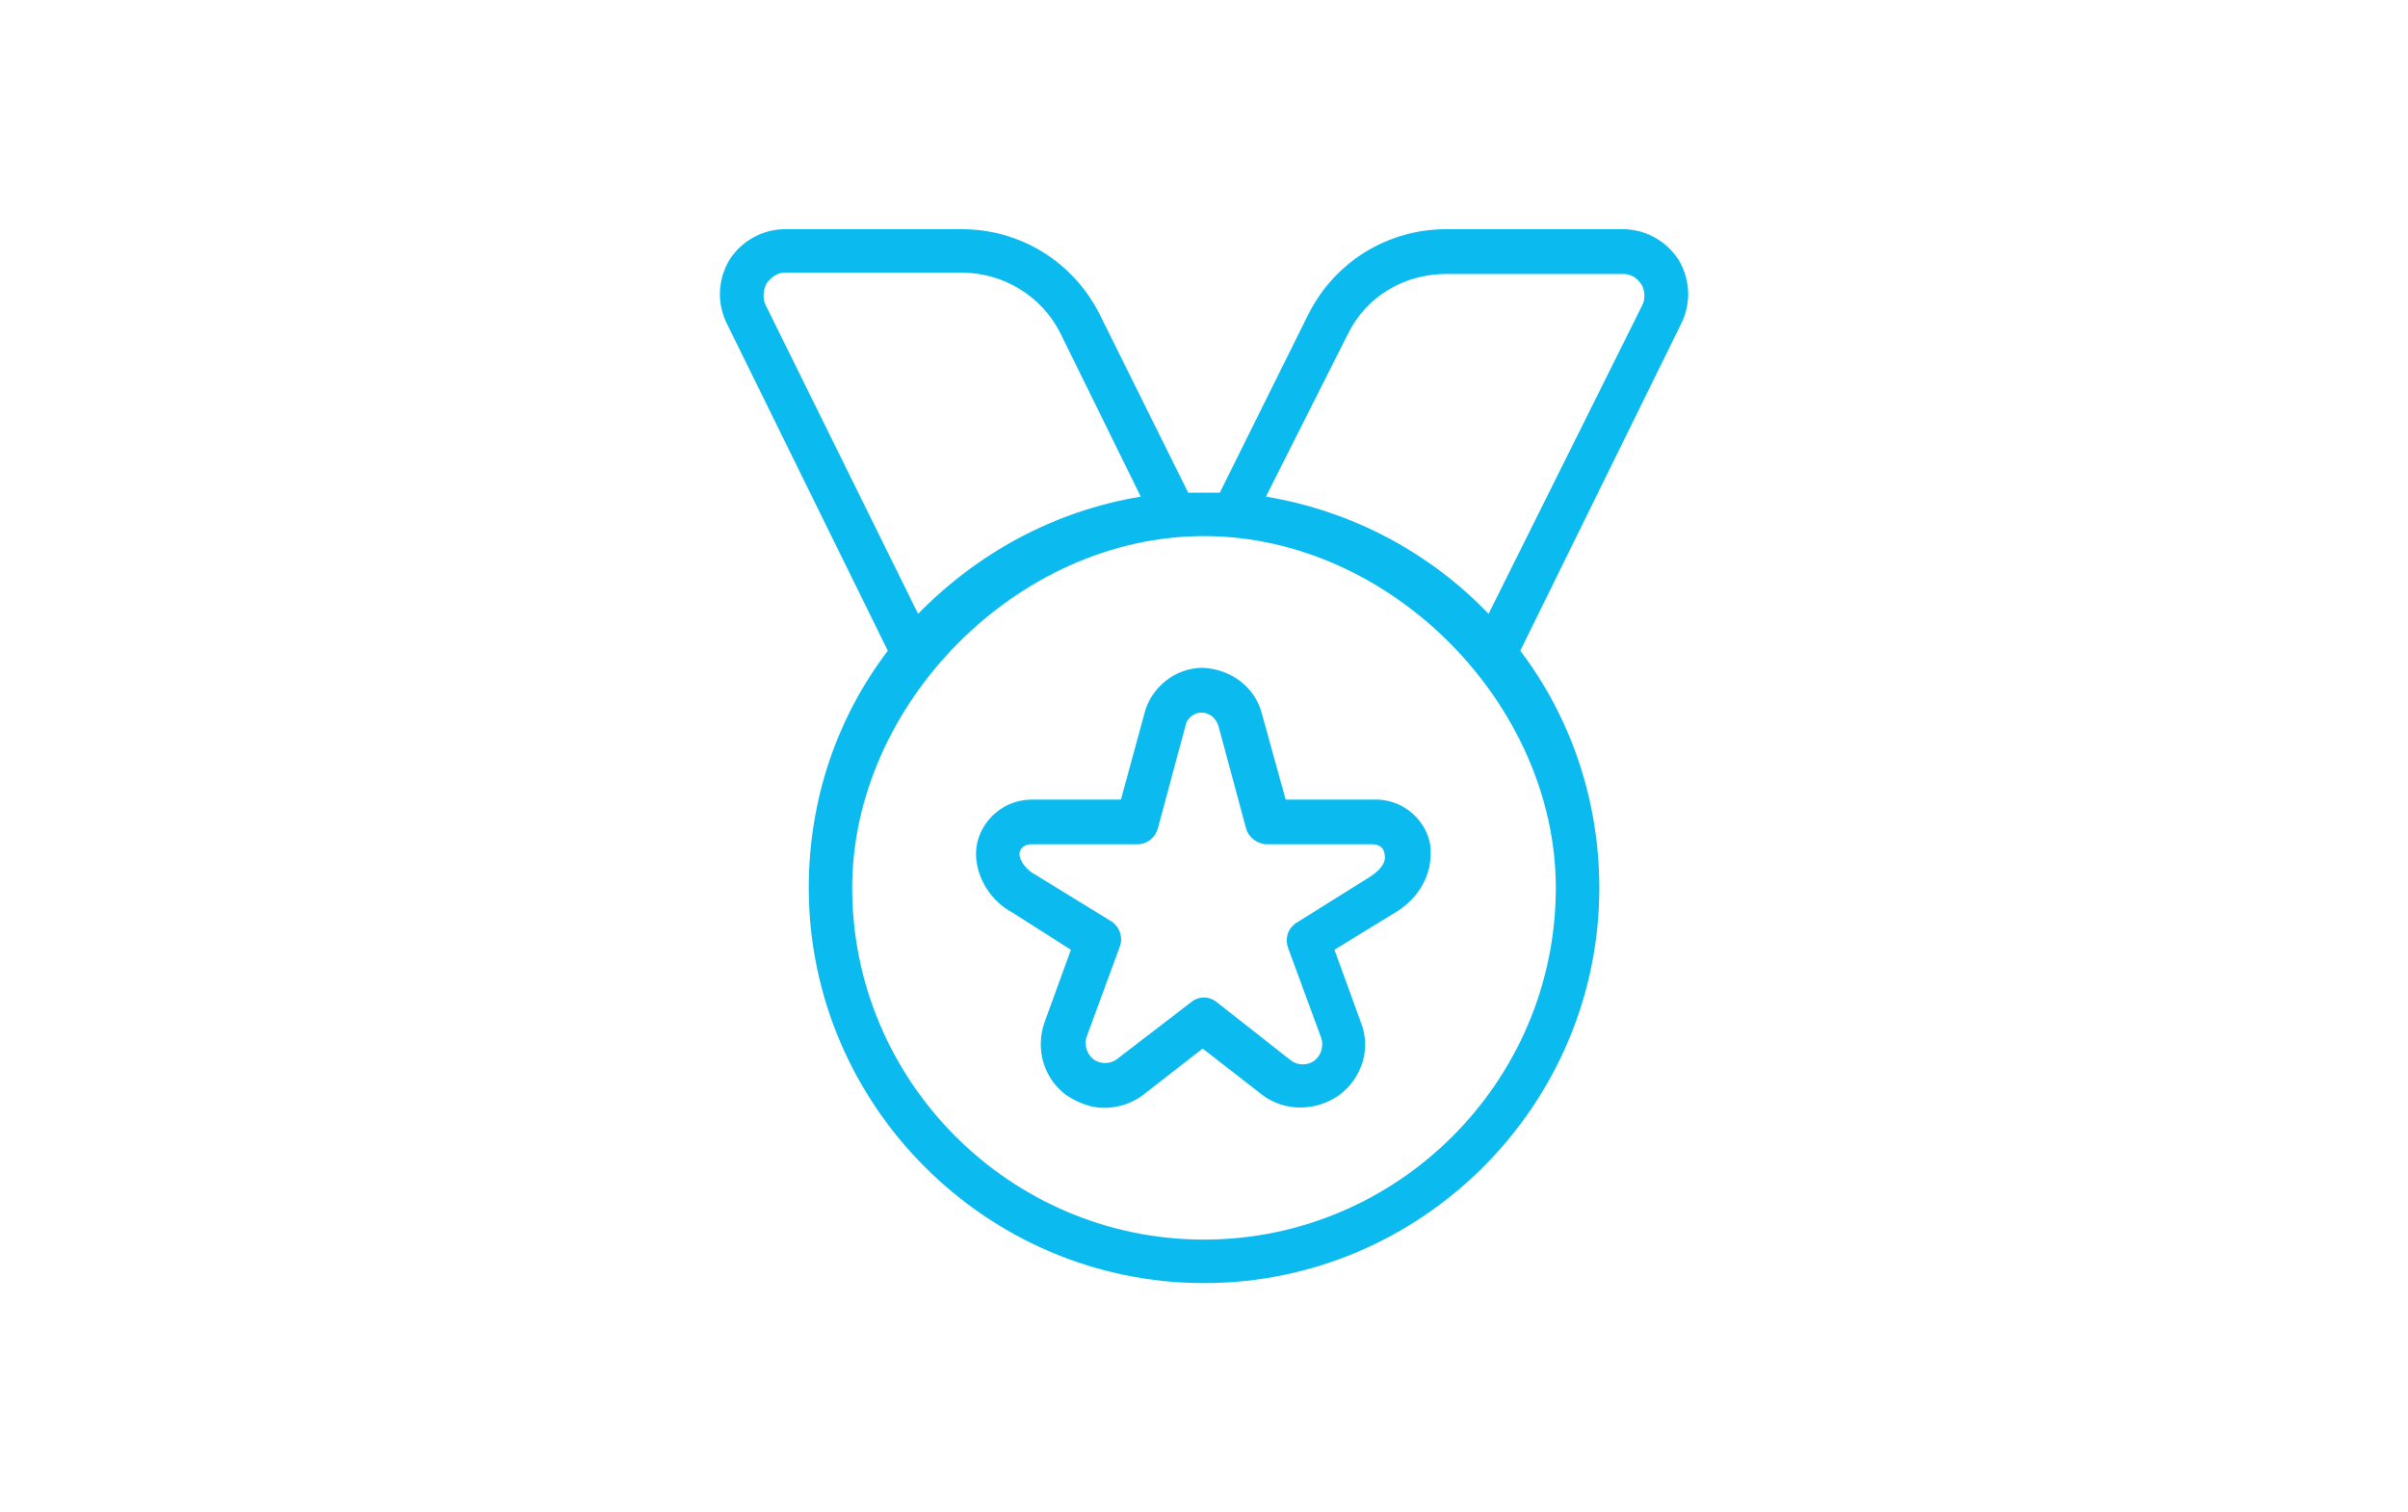
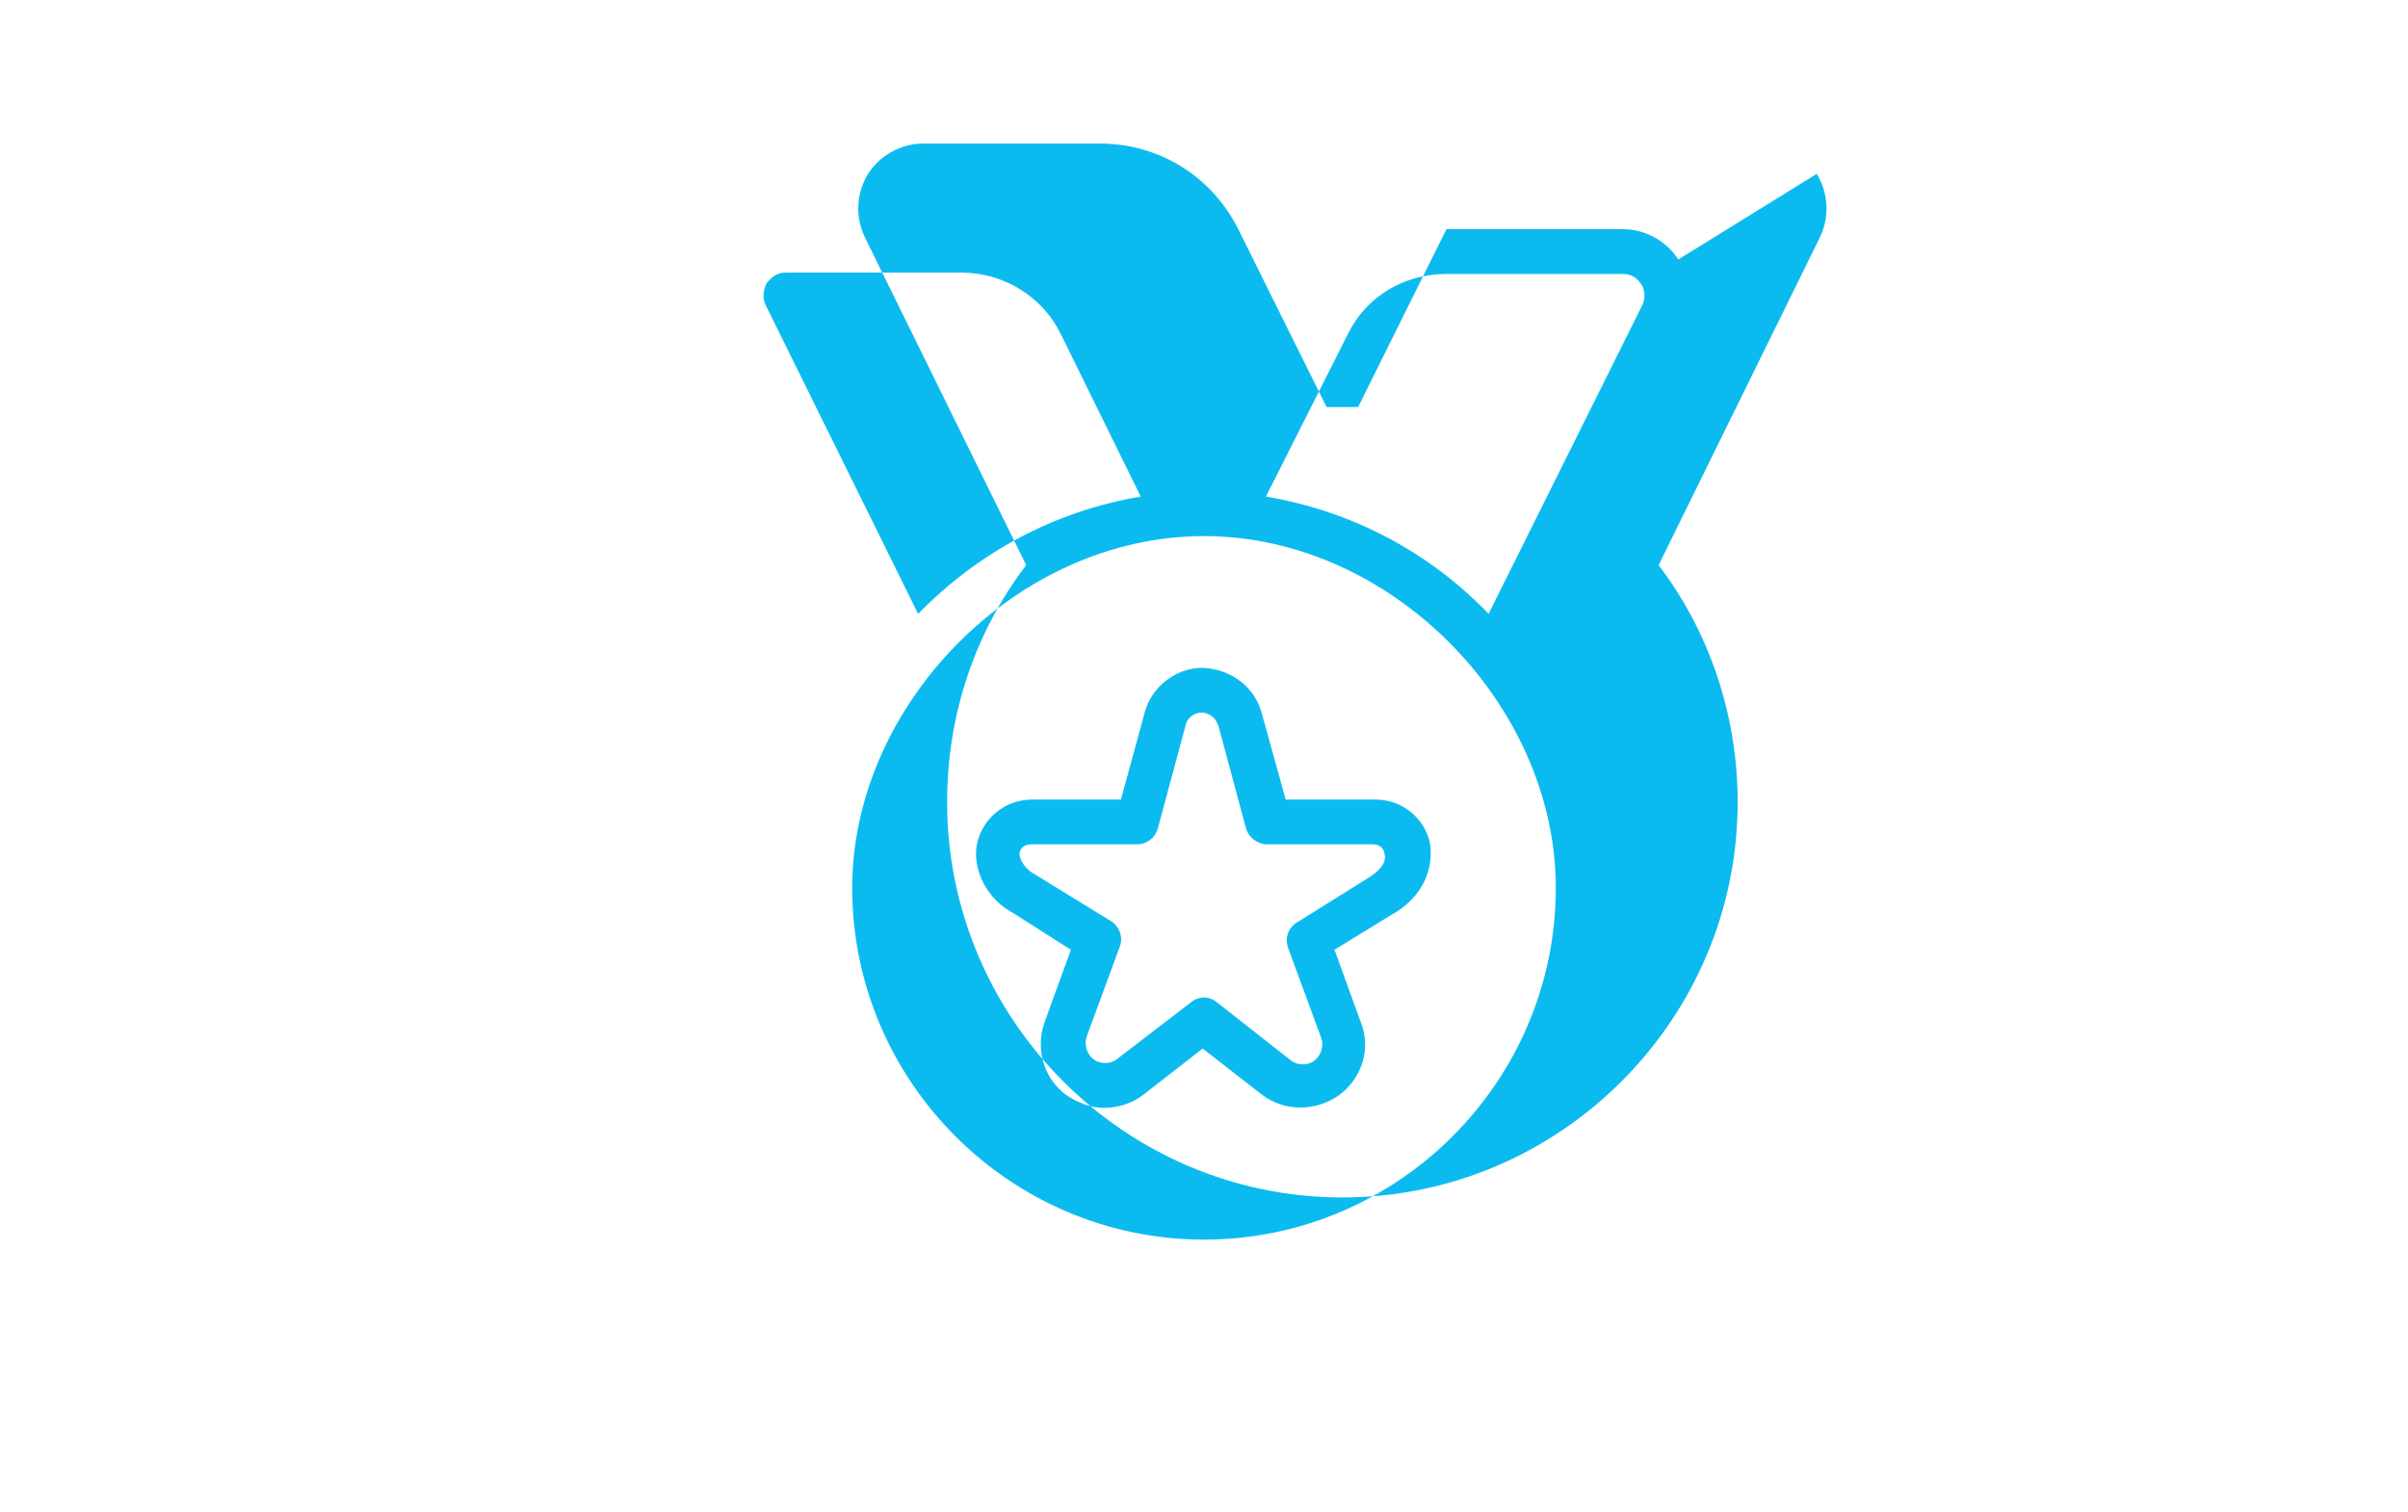
<svg xmlns="http://www.w3.org/2000/svg" id="Camada_1" data-name="Camada 1" viewBox="0 0 605 380">
  <defs>
    <style>
      .cls-1 {
        fill: #0bbbef;
        stroke-width: 0px;
      }
    </style>
  </defs>
-   <path class="cls-1" d="M421.67,65.2c-2.98-4.63-8.28-7.61-13.9-7.61h-44.36c-14.9,0-28.14,8.28-34.76,21.52l-22.18,44.69h-7.94l-22.18-44.69c-6.62-13.24-19.86-21.52-34.76-21.52h-44.36c-5.63,0-10.92,2.98-13.9,7.61-2.98,4.97-3.31,10.92-.66,16.22l40.39,82.1c-12.58,16.55-19.86,37.08-19.86,59.59,0,54.62,44.69,99.31,99.31,99.31s99.31-44.69,99.31-99.31c0-22.18-7.28-43.03-19.86-59.59l40.39-82.1c2.65-5.3,2.32-11.26-.66-16.22h0ZM192.27,76.46c-.99-2.32,0-4.63.33-5.3.66-.66,1.99-2.65,4.63-2.65h44.36c10.59,0,20.19,5.96,24.83,15.23l20.19,41.05c-21.85,3.64-41.05,14.23-55.94,29.46l-38.4-77.79ZM302.5,311.49c-48.66,0-88.39-39.72-88.39-88.39,0-46.01,41.38-88.39,88.39-88.39s88.39,42.37,88.39,88.39c0,48.66-39.72,88.39-88.39,88.39ZM412.73,76.46l-38.73,77.79c-14.57-15.23-34.1-25.82-55.94-29.46l20.52-40.72c4.63-9.6,14.23-15.23,24.83-15.23h44.36c2.65,0,3.97,1.66,4.63,2.65.33.33,1.32,2.65.33,4.97h0ZM345.53,200.92h-22.51l-5.96-21.52c-1.66-6.62-7.61-11.26-14.9-11.59-6.95,0-12.91,4.97-14.57,11.26l-5.96,21.85h-22.18c-8.61,0-14.23,6.95-14.23,13.57,0,5.96,3.64,11.92,9.27,14.9l14.57,9.27-6.62,18.21c-2.32,6.62-.33,13.9,5.3,18.21,2.98,1.99,6.29,3.31,9.6,3.31s6.95-.99,9.93-3.31l14.9-11.59,14.9,11.59c5.63,4.3,13.57,4.3,19.53,0,5.63-4.3,7.94-11.59,5.3-18.21l-6.62-18.21,14.57-8.94c5.96-3.31,9.6-8.94,9.6-15.23.33-6.29-5.3-13.57-13.9-13.57h0ZM344.54,220.12l-18.54,11.59c-2.32,1.32-3.31,3.97-2.32,6.62l8.28,22.51c.66,1.99,0,4.3-1.66,5.63-1.66,1.32-4.3,1.32-5.96,0l-18.54-14.57c-1.99-1.66-4.63-1.66-6.62,0l-18.54,14.23c-1.66,1.32-4.3,1.32-5.96,0-1.66-1.32-2.32-3.64-1.66-5.63l8.28-22.51c.99-2.32,0-5.3-2.32-6.62l-18.87-11.59c-1.99-.99-3.97-3.31-3.97-5.3,0-.66.66-2.32,2.98-2.32h26.48c2.65,0,4.63-1.66,5.3-3.97l6.95-25.82c.33-1.99,2.32-3.31,3.97-3.31,1.99,0,3.64,1.32,4.3,3.31l6.95,25.82c.66,2.32,2.98,3.97,5.3,3.97h26.48c2.32,0,2.98,1.66,2.98,2.32.66,2.32-1.32,4.3-3.31,5.63h0Z" />
+   <path class="cls-1" d="M421.67,65.2c-2.98-4.63-8.28-7.61-13.9-7.61h-44.36l-22.18,44.69h-7.94l-22.18-44.69c-6.62-13.24-19.86-21.52-34.76-21.52h-44.36c-5.63,0-10.92,2.98-13.9,7.61-2.98,4.97-3.31,10.92-.66,16.22l40.39,82.1c-12.58,16.55-19.86,37.08-19.86,59.59,0,54.62,44.69,99.31,99.31,99.31s99.31-44.69,99.31-99.31c0-22.18-7.28-43.03-19.86-59.59l40.39-82.1c2.65-5.3,2.32-11.26-.66-16.22h0ZM192.27,76.46c-.99-2.32,0-4.63.33-5.3.66-.66,1.99-2.65,4.63-2.65h44.36c10.59,0,20.19,5.96,24.83,15.23l20.19,41.05c-21.85,3.64-41.05,14.23-55.94,29.46l-38.4-77.79ZM302.5,311.49c-48.66,0-88.39-39.72-88.39-88.39,0-46.01,41.38-88.39,88.39-88.39s88.39,42.37,88.39,88.39c0,48.66-39.72,88.39-88.39,88.39ZM412.73,76.46l-38.73,77.79c-14.57-15.23-34.1-25.82-55.94-29.46l20.52-40.72c4.63-9.6,14.23-15.23,24.83-15.23h44.36c2.65,0,3.97,1.66,4.63,2.65.33.33,1.32,2.65.33,4.97h0ZM345.53,200.92h-22.51l-5.96-21.52c-1.66-6.62-7.61-11.26-14.9-11.59-6.95,0-12.91,4.97-14.57,11.26l-5.96,21.85h-22.18c-8.61,0-14.23,6.95-14.23,13.57,0,5.96,3.64,11.92,9.27,14.9l14.57,9.27-6.62,18.21c-2.32,6.62-.33,13.9,5.3,18.21,2.98,1.99,6.29,3.31,9.6,3.31s6.95-.99,9.93-3.31l14.9-11.59,14.9,11.59c5.63,4.3,13.57,4.3,19.53,0,5.63-4.3,7.94-11.59,5.3-18.21l-6.62-18.21,14.57-8.94c5.96-3.31,9.6-8.94,9.6-15.23.33-6.29-5.3-13.57-13.9-13.57h0ZM344.54,220.12l-18.54,11.59c-2.32,1.32-3.31,3.97-2.32,6.62l8.28,22.51c.66,1.99,0,4.3-1.66,5.63-1.66,1.32-4.3,1.32-5.96,0l-18.54-14.57c-1.99-1.66-4.63-1.66-6.62,0l-18.54,14.23c-1.66,1.32-4.3,1.32-5.96,0-1.66-1.32-2.32-3.64-1.66-5.63l8.28-22.51c.99-2.32,0-5.3-2.32-6.62l-18.87-11.59c-1.99-.99-3.97-3.31-3.97-5.3,0-.66.66-2.32,2.98-2.32h26.48c2.65,0,4.63-1.66,5.3-3.97l6.95-25.82c.33-1.99,2.32-3.31,3.97-3.31,1.99,0,3.64,1.32,4.3,3.31l6.95,25.82c.66,2.32,2.98,3.97,5.3,3.97h26.48c2.32,0,2.98,1.66,2.98,2.32.66,2.32-1.32,4.3-3.31,5.63h0Z" />
</svg>